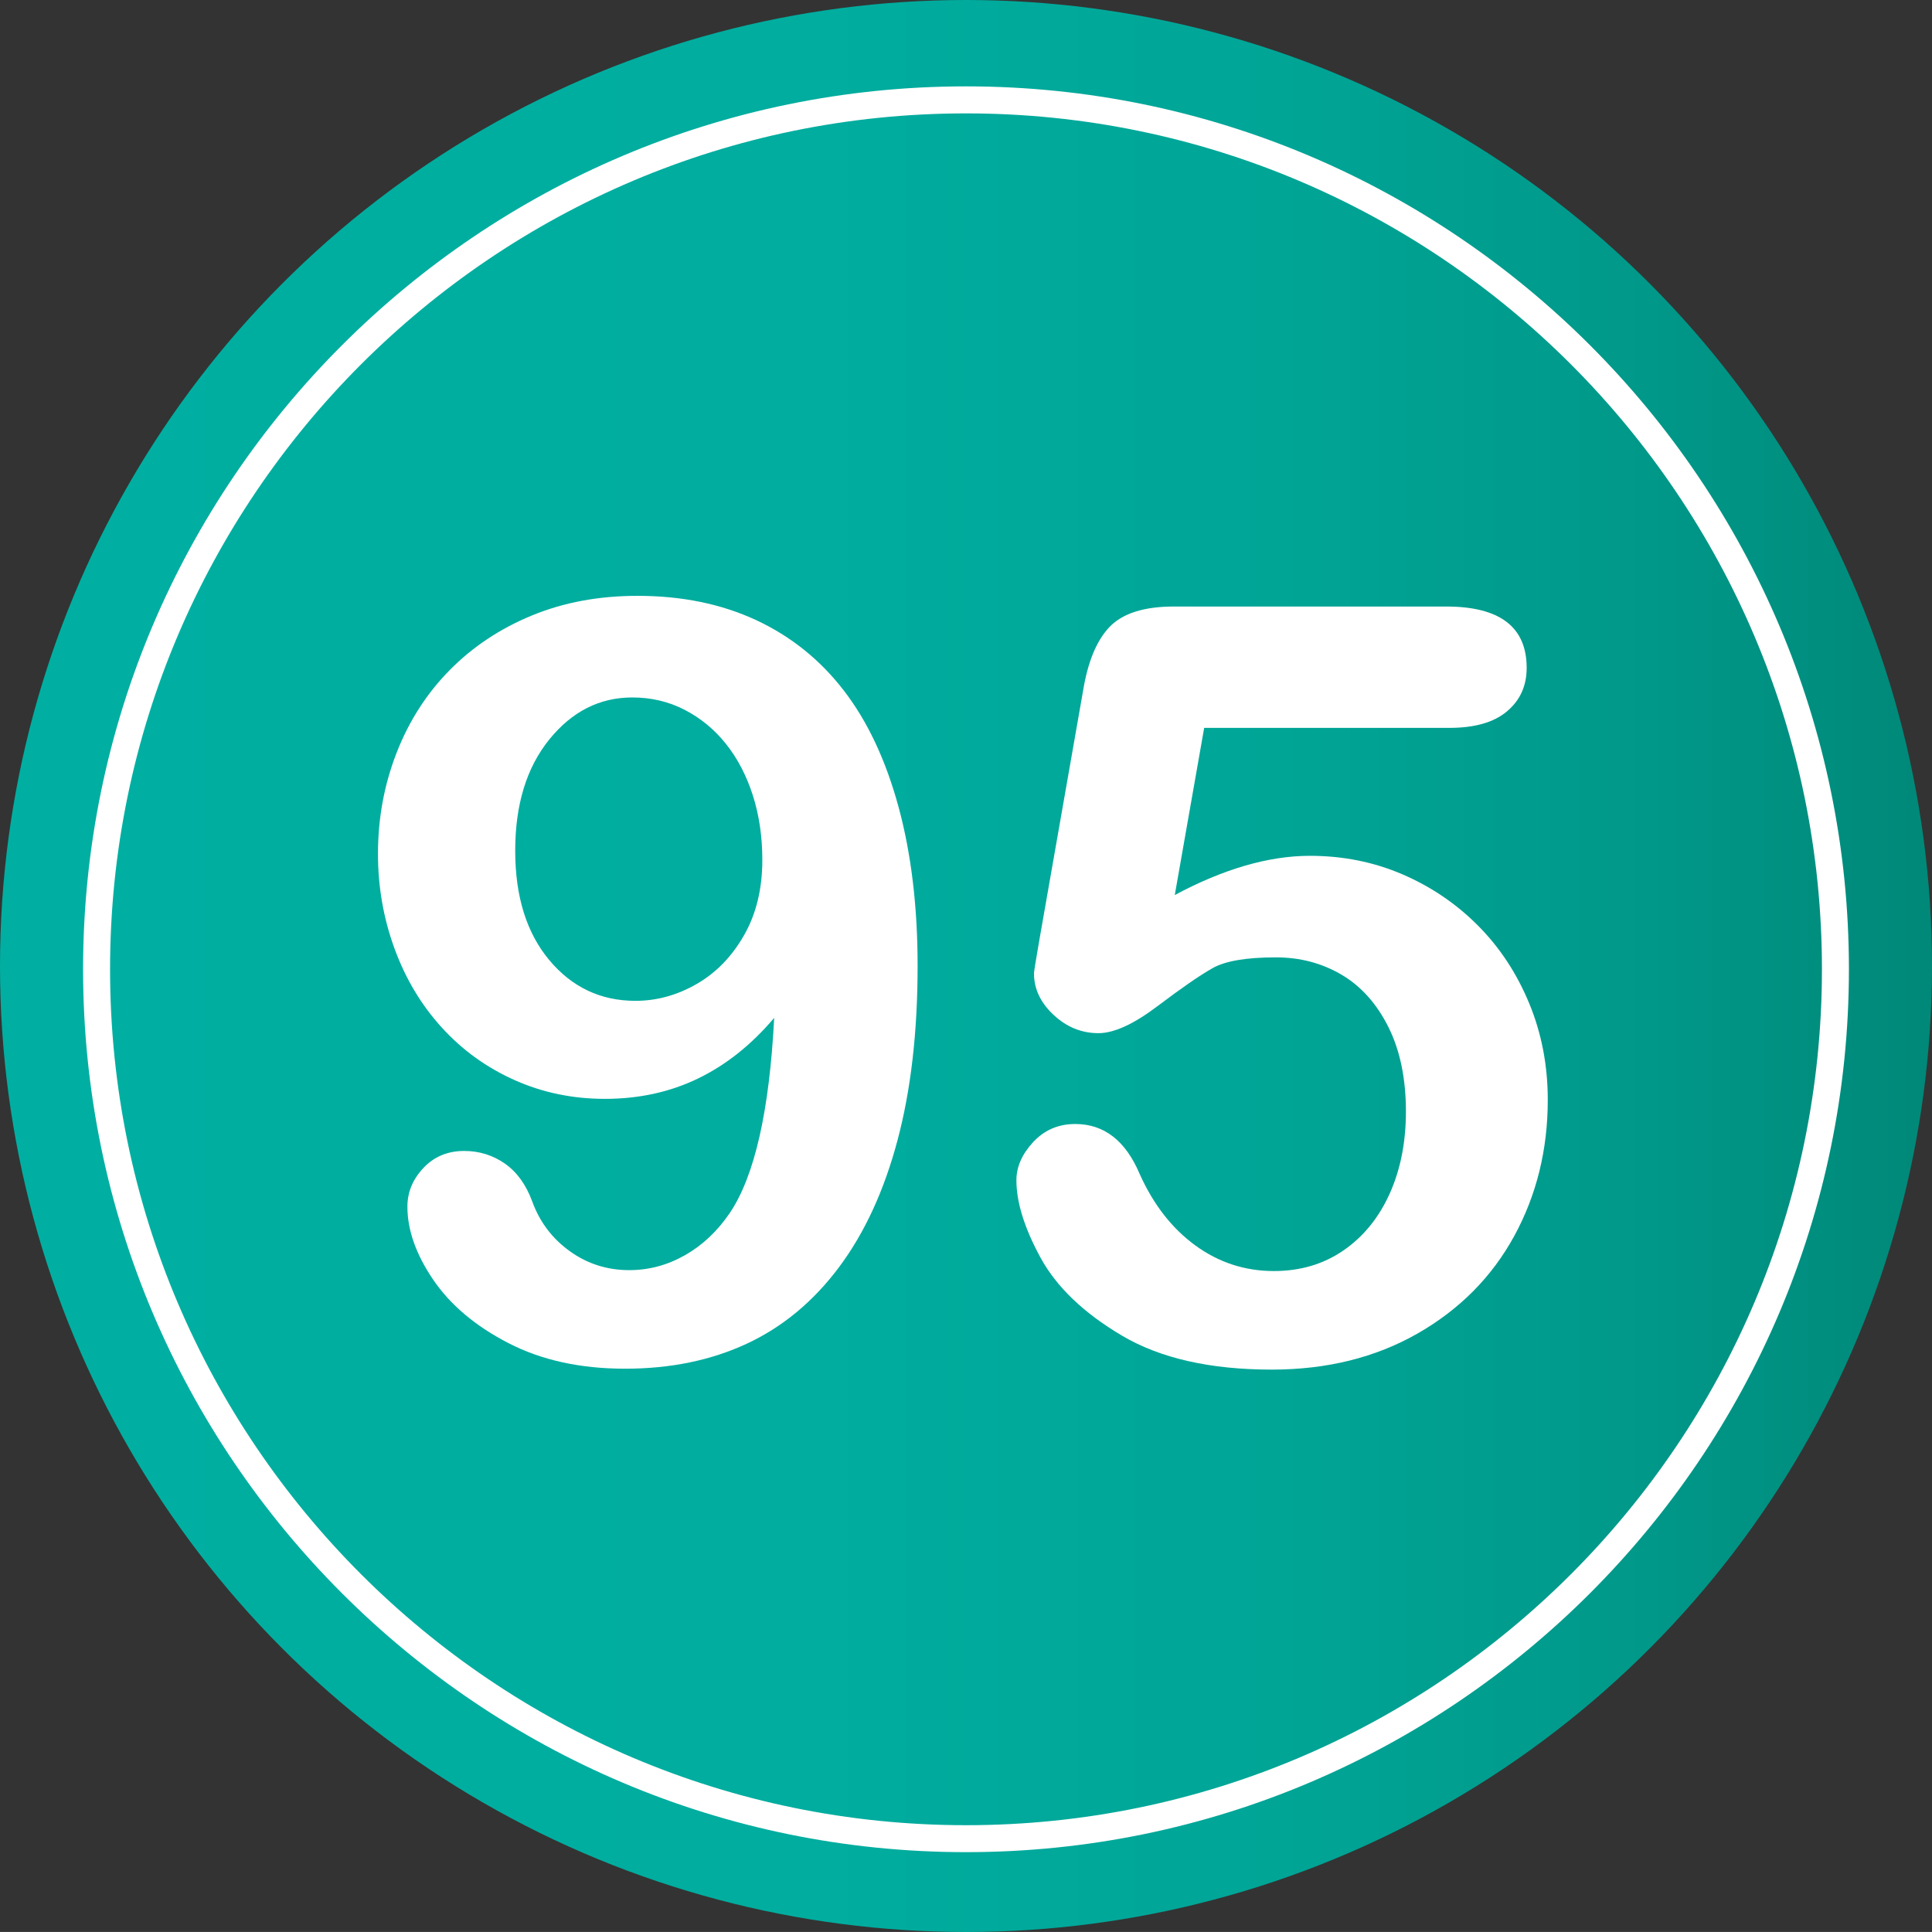
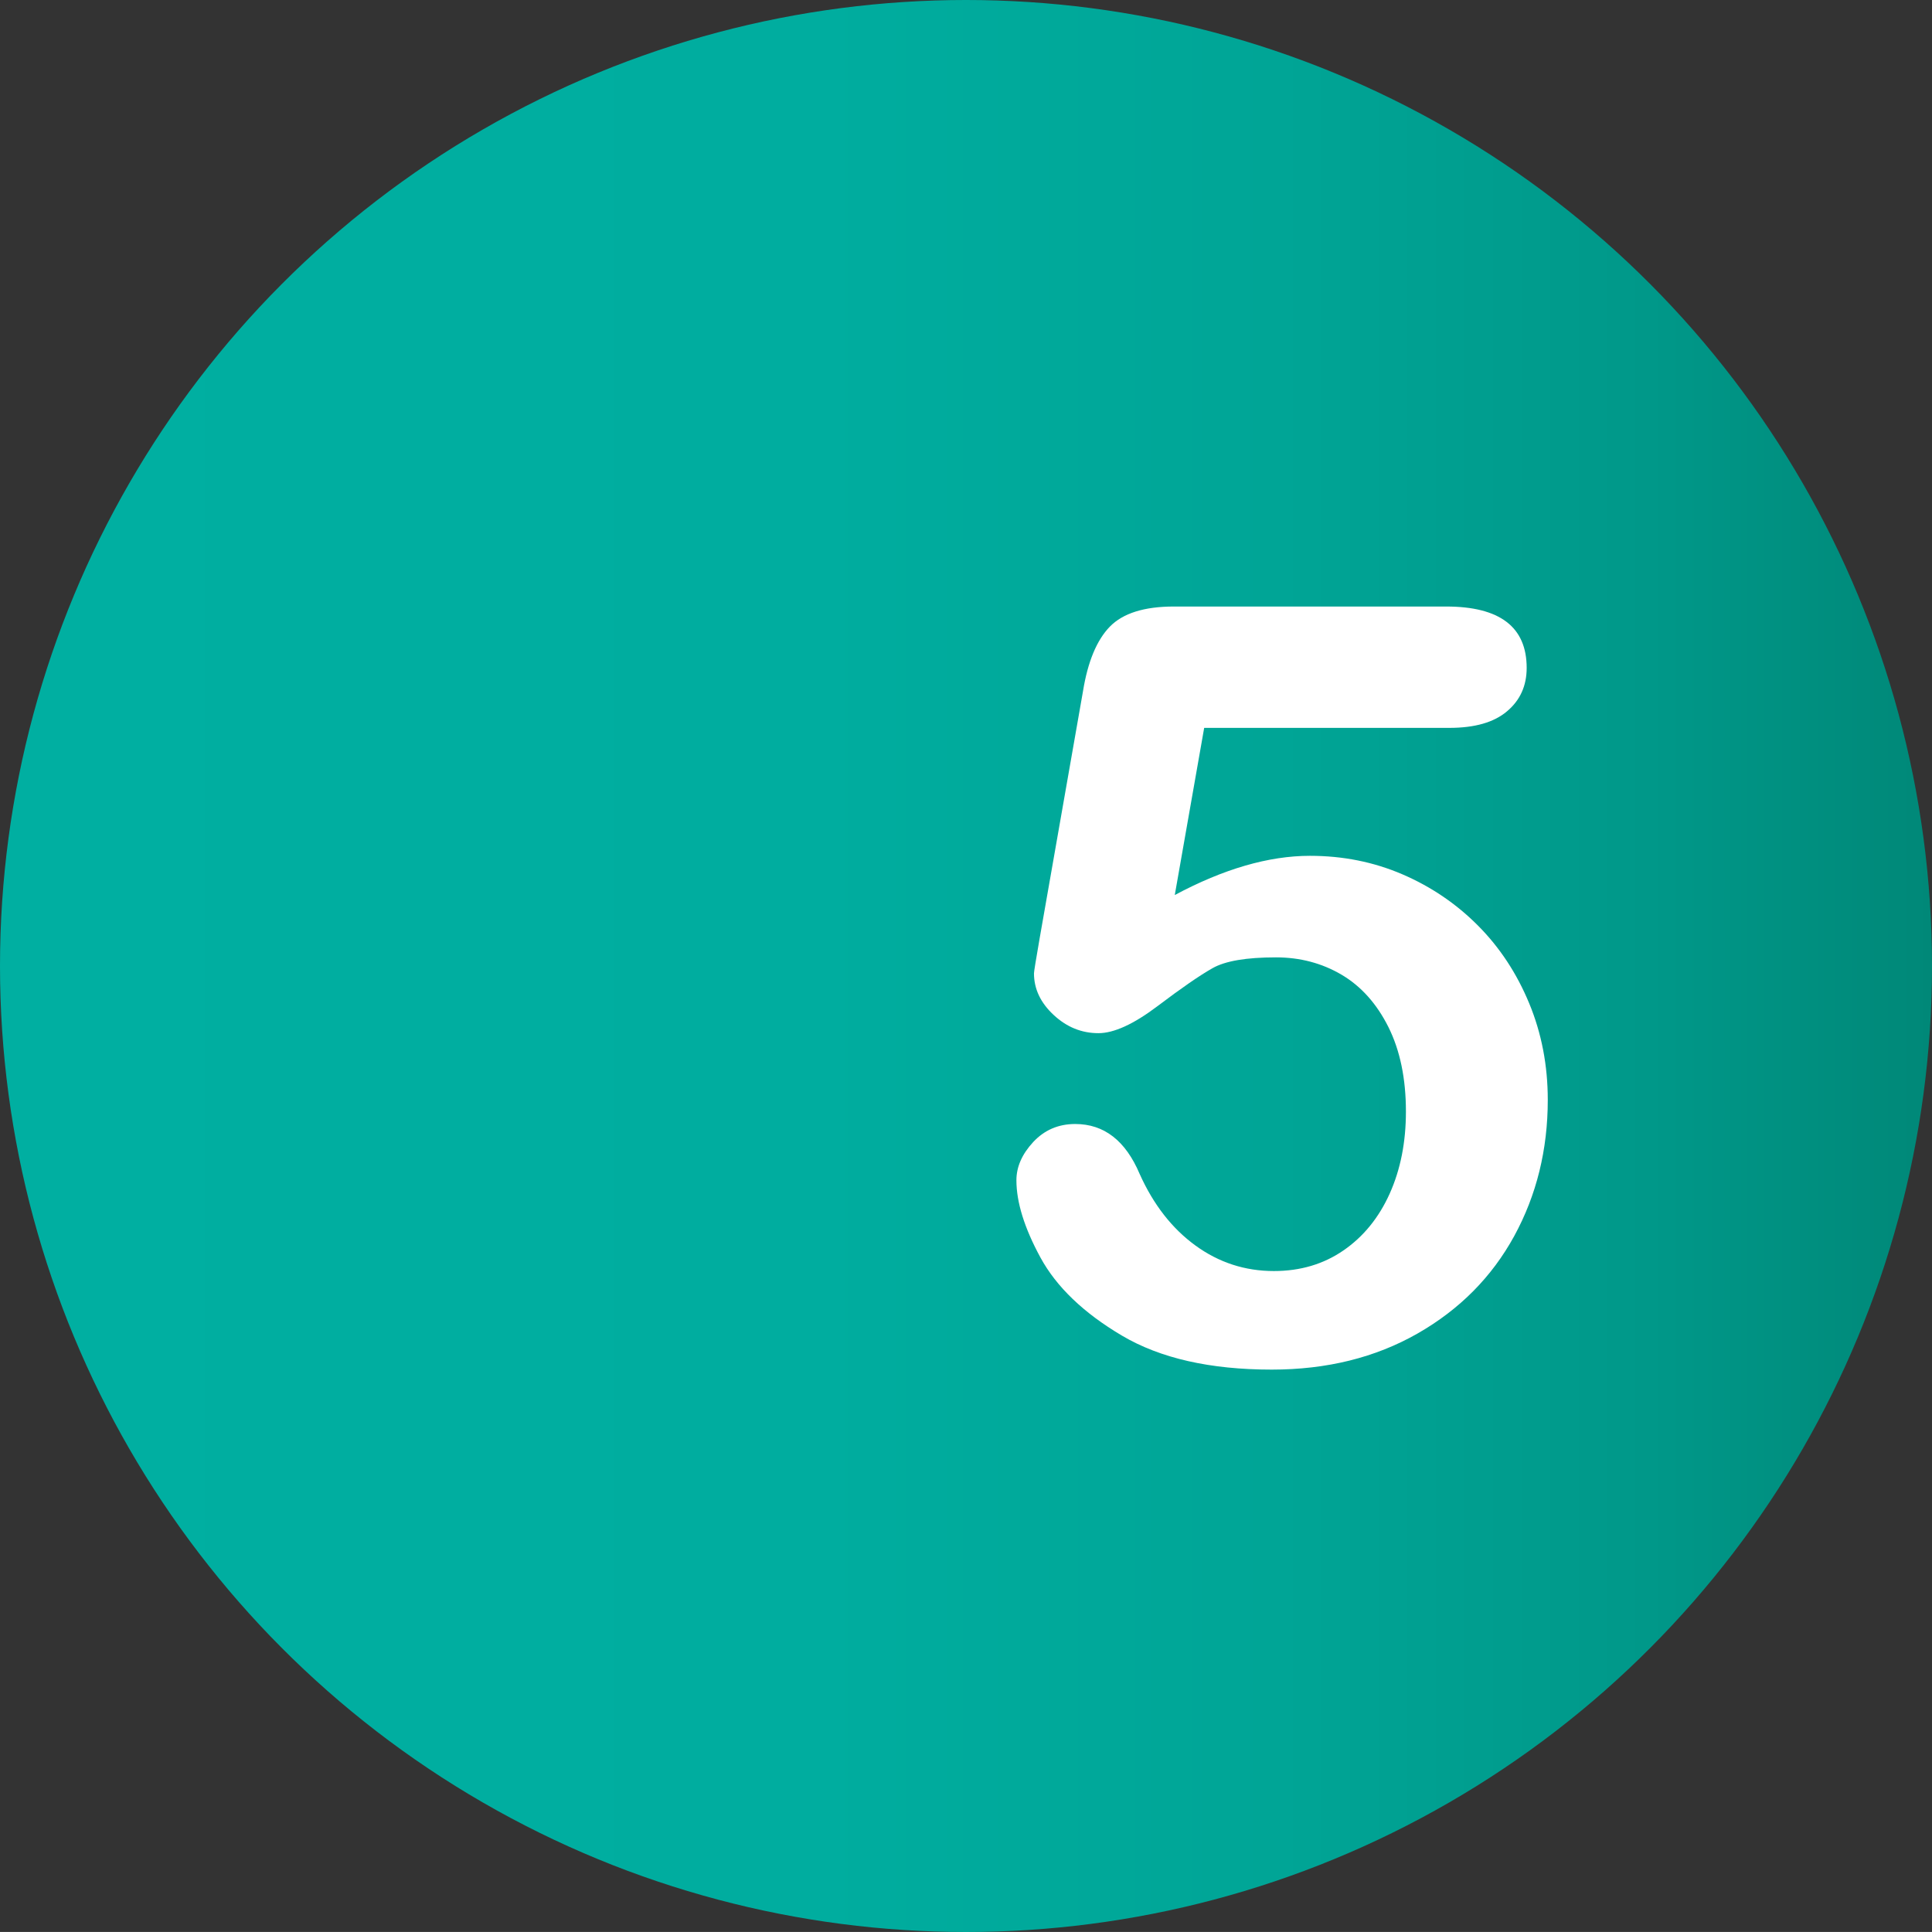
<svg xmlns="http://www.w3.org/2000/svg" version="1.1" id="Layer_1" x="0px" y="0px" width="64px" height="63.998px" viewBox="0 0 64 63.998" enable-background="new 0 0 64 63.998" xml:space="preserve">
  <rect x="0" y="0" width="64" height="63.998" fill="#333333" stroke="none" />
  <g>
    <linearGradient id="SVGID_1_" gradientUnits="userSpaceOnUse" x1="0" y1="31.999" x2="64" y2="31.999">
      <stop offset="0" style="stop-color:#00AFA1" />
      <stop offset="0.424" style="stop-color:#00AD9F" />
      <stop offset="0.662" style="stop-color:#00A596" />
      <stop offset="0.854" style="stop-color:#009889" />
      <stop offset="1" style="stop-color:#008878" />
    </linearGradient>
    <circle fill="url(#SVGID_1_)" cx="32" cy="32" r="32" />
    <g>
      <g>
-         <path fill="#FFFFFF" d="M25.646,33.718c-0.752,0.889-1.592,1.558-2.521,2.008c-0.929,0.45-1.957,0.675-3.085,0.675     c-1.071,0-2.071-0.208-2.999-0.624c-0.929-0.416-1.732-0.996-2.41-1.743c-0.678-0.745-1.199-1.617-1.563-2.614     c-0.365-0.997-0.547-2.043-0.547-3.137c0-1.173,0.205-2.287,0.615-3.341s0.997-1.968,1.76-2.743     c0.763-0.773,1.672-1.378,2.726-1.811c1.053-0.434,2.218-0.65,3.495-0.65c1.47,0,2.78,0.269,3.931,0.804     c1.15,0.536,2.119,1.313,2.905,2.333s1.39,2.305,1.812,3.854c0.421,1.55,0.632,3.305,0.632,5.264     c0,2.188-0.222,4.116-0.667,5.785s-1.091,3.07-1.94,4.204s-1.866,1.977-3.05,2.529c-1.185,0.552-2.529,0.829-4.033,0.829     c-1.481,0-2.769-0.282-3.862-0.847c-1.094-0.563-1.926-1.265-2.495-2.102c-0.57-0.838-0.854-1.644-0.854-2.419     c0-0.479,0.176-0.905,0.53-1.281c0.353-0.376,0.803-0.564,1.35-0.564c0.501,0,0.951,0.141,1.35,0.419     c0.398,0.28,0.701,0.698,0.906,1.257c0.25,0.684,0.667,1.232,1.248,1.648s1.236,0.624,1.965,0.624     c0.649,0,1.265-0.165,1.846-0.495s1.077-0.798,1.487-1.402C24.997,38.958,25.487,36.806,25.646,33.718z M25.253,28.487     c0-0.773-0.105-1.488-0.316-2.145c-0.211-0.654-0.507-1.222-0.889-1.7c-0.382-0.479-0.838-0.854-1.367-1.128     c-0.53-0.273-1.108-0.41-1.735-0.41c-1.083,0-2,0.465-2.751,1.393c-0.752,0.93-1.128,2.156-1.128,3.684     c0,1.516,0.376,2.723,1.128,3.623s1.703,1.35,2.854,1.35c0.706,0,1.381-0.186,2.025-0.556s1.168-0.908,1.572-1.614     C25.051,30.276,25.253,29.444,25.253,28.487z" />
        <path fill="#FFFFFF" d="M48.008,24.112h-8.118l-0.974,5.537c1.618-0.865,3.11-1.299,4.478-1.299c1.094,0,2.116,0.205,3.067,0.615     s1.786,0.978,2.504,1.701s1.282,1.58,1.692,2.572c0.41,0.99,0.615,2.057,0.615,3.195c0,1.652-0.371,3.156-1.111,4.512     c-0.741,1.355-1.809,2.433-3.204,3.23c-1.396,0.797-3.005,1.195-4.828,1.195c-2.04,0-3.694-0.375-4.965-1.127     s-2.17-1.615-2.7-2.59c-0.529-0.974-0.794-1.825-0.794-2.555c0-0.444,0.185-0.865,0.555-1.265     c0.37-0.398,0.834-0.599,1.393-0.599c0.957,0,1.669,0.553,2.136,1.658c0.456,1.014,1.071,1.803,1.846,2.367     c0.774,0.563,1.641,0.846,2.598,0.846c0.877,0,1.646-0.228,2.307-0.684c0.661-0.455,1.17-1.082,1.53-1.88     c0.358-0.798,0.538-1.703,0.538-2.718c0-1.094-0.194-2.027-0.581-2.803c-0.388-0.773-0.906-1.352-1.555-1.734     c-0.649-0.381-1.373-0.572-2.17-0.572c-0.98,0-1.681,0.119-2.102,0.359c-0.422,0.238-1.028,0.657-1.82,1.256     c-0.792,0.598-1.444,0.896-1.957,0.896c-0.559,0-1.054-0.201-1.487-0.606c-0.433-0.403-0.649-0.862-0.649-1.376     c0-0.057,0.063-0.443,0.188-1.162l1.436-8.186c0.159-0.979,0.456-1.691,0.889-2.137c0.433-0.443,1.139-0.666,2.119-0.666h9.023     c1.777,0,2.666,0.678,2.666,2.033c0,0.594-0.217,1.072-0.649,1.436C49.489,23.931,48.851,24.112,48.008,24.112z" />
      </g>
    </g>
-     <path fill="#FFFFFF" d="M32,61.355c-16.127,0-29.248-13.121-29.248-29.248S15.873,2.861,32,2.861S61.248,15.98,61.248,32.107   S48.127,61.355,32,61.355z M32,3.756c-15.633,0-28.354,12.719-28.354,28.352c0,15.635,12.721,28.354,28.354,28.354   s28.354-12.719,28.354-28.354C60.354,16.475,47.633,3.756,32,3.756z" />
  </g>
</svg>